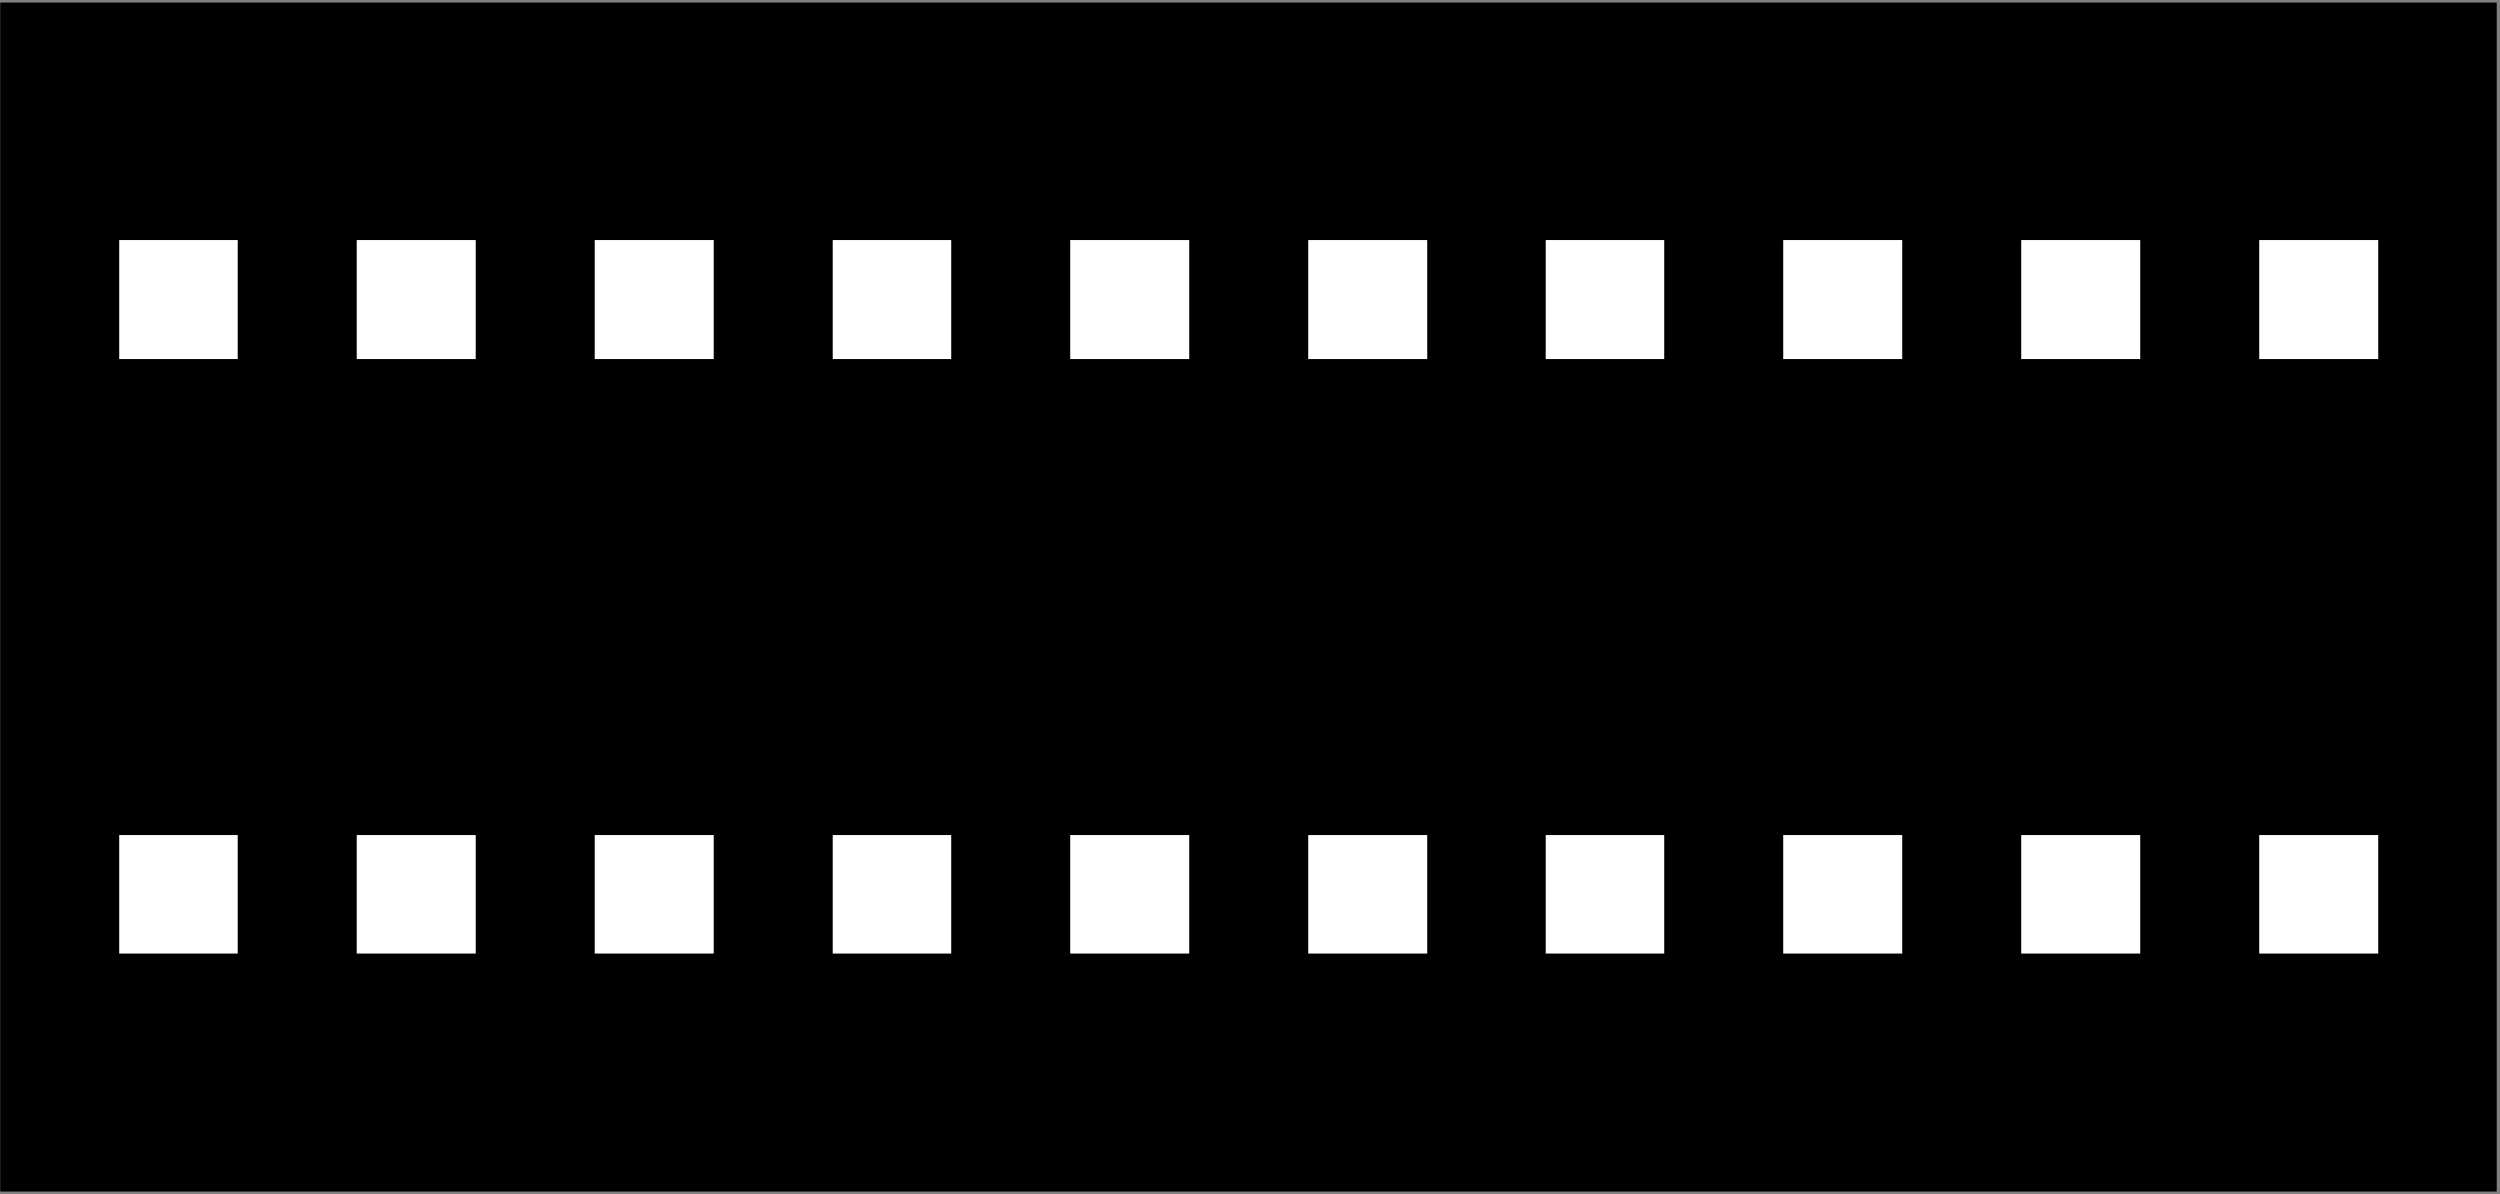
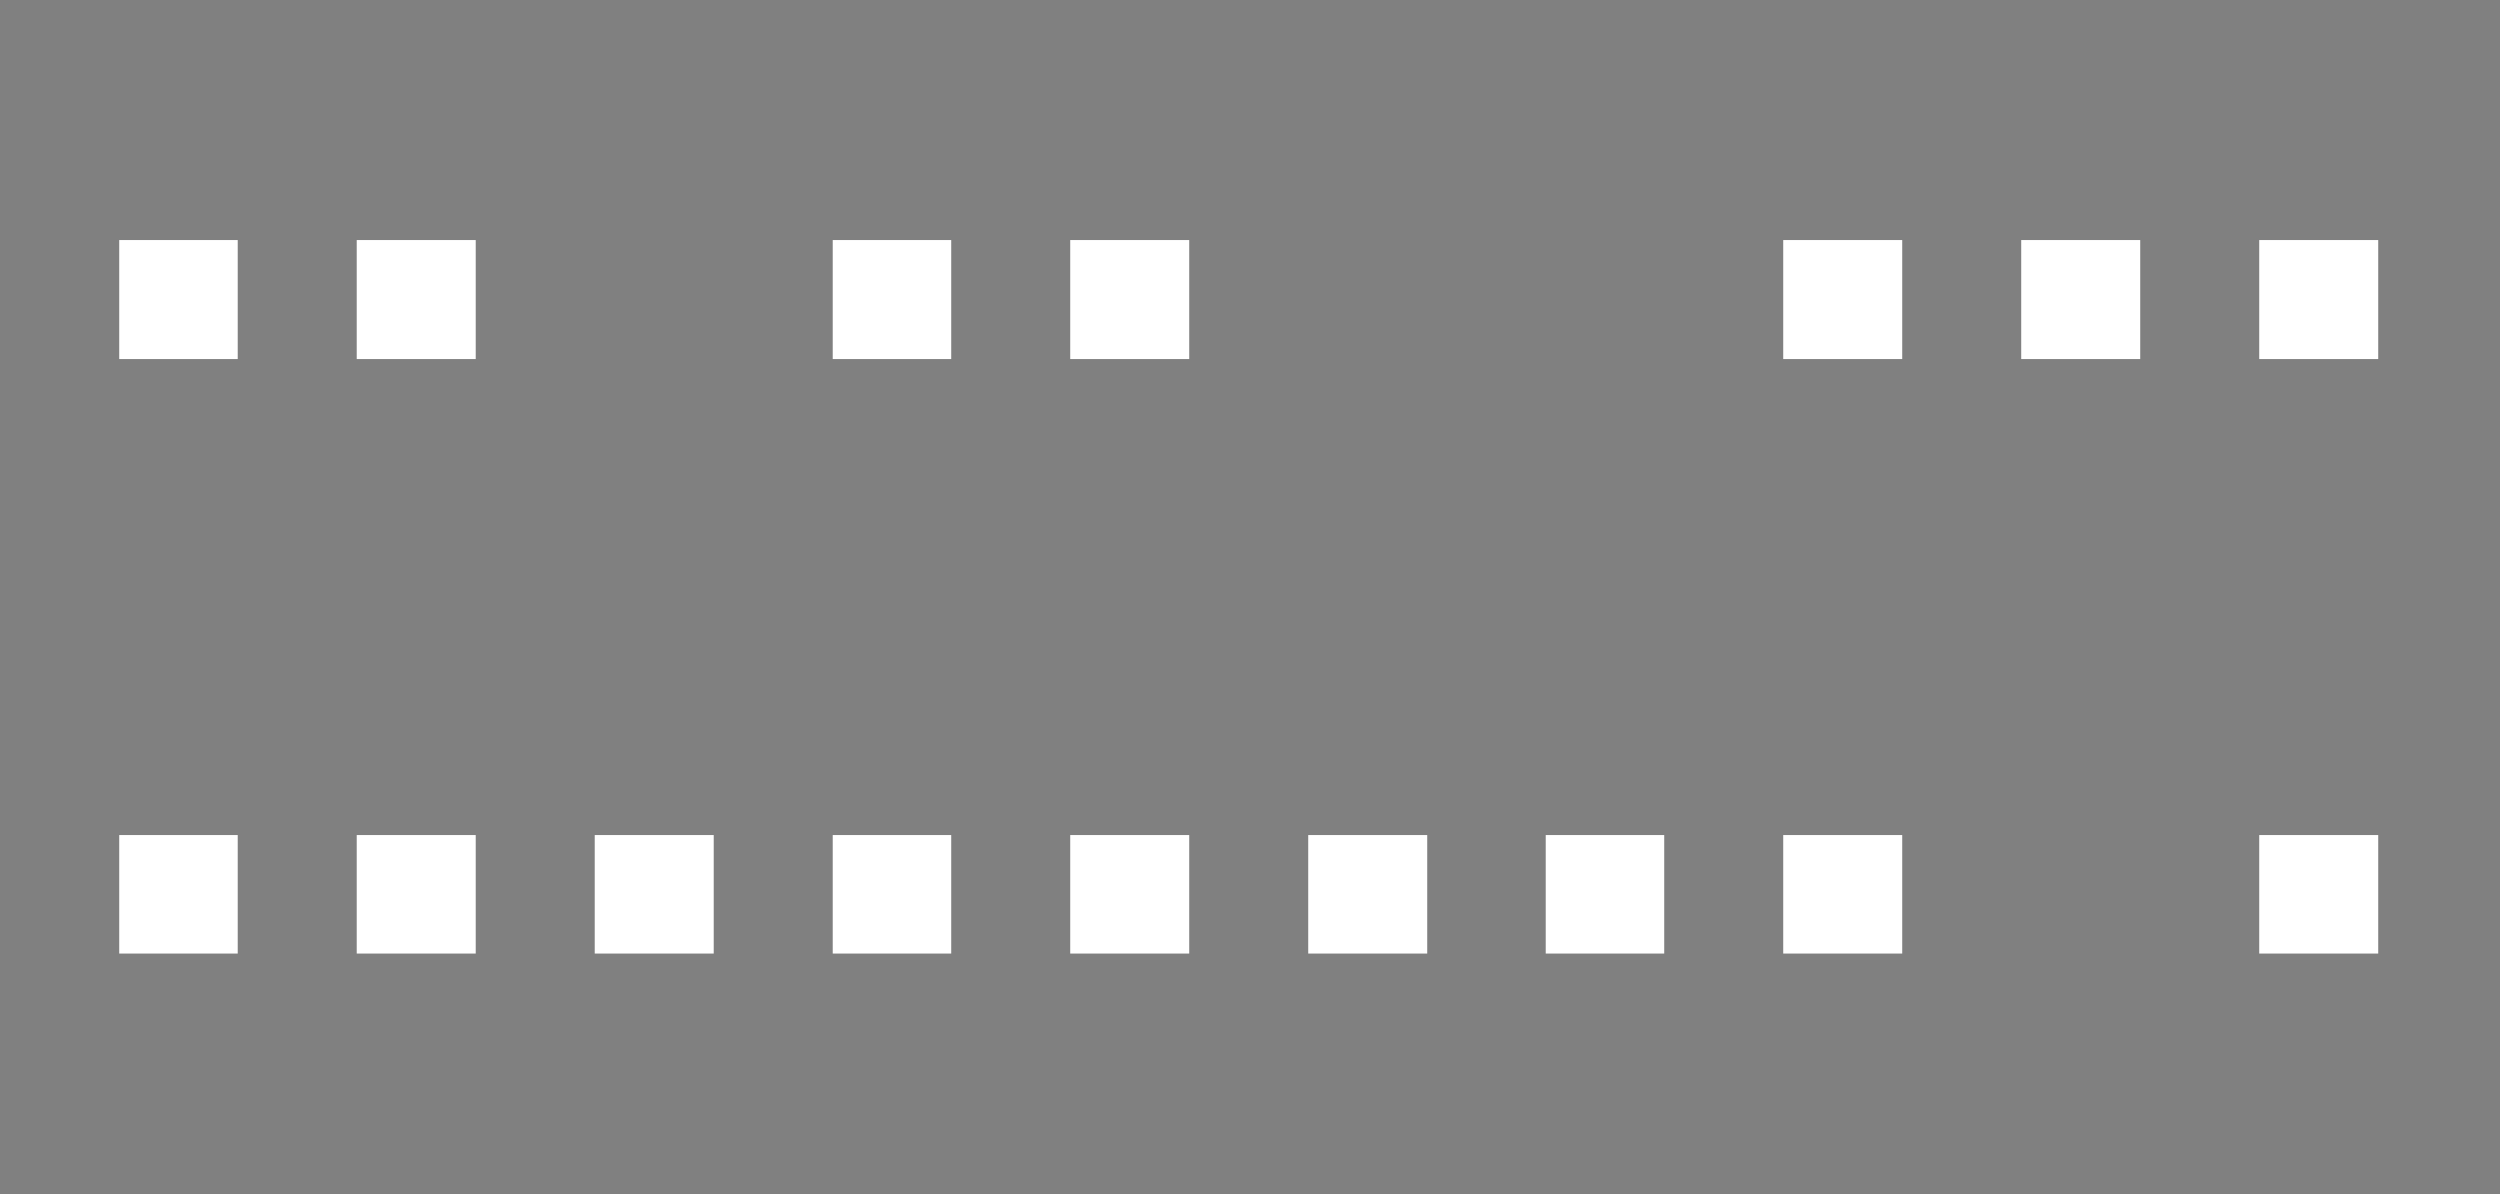
<svg xmlns="http://www.w3.org/2000/svg" width="360" height="172" viewBox="-0.032 -0.368 360 172" xml:space="preserve">
  <rect x="-0.032" y="-0.368" width="360" height="172" fill="#808080" stroke="none" />
  <defs>
	</defs>
  <g>
-     <rect width="359.496" height="171.216" />
    <rect x="51.336" y="119.88" fill="#FFFFFF" width="17.136" height="17.064" />
    <rect x="17.136" y="119.88" fill="#FFFFFF" width="17.064" height="17.064" />
    <rect x="119.88" y="119.88" fill="#FFFFFF" width="17.064" height="17.064" />
    <rect x="154.08" y="119.88" fill="#FFFFFF" width="17.136" height="17.064" />
    <rect x="85.608" y="119.88" fill="#FFFFFF" width="17.136" height="17.064" />
-     <rect x="85.608" y="34.2" fill="#FFFFFF" width="17.136" height="17.136" />
    <rect x="154.08" y="34.2" fill="#FFFFFF" width="17.136" height="17.136" />
    <rect x="119.88" y="34.2" fill="#FFFFFF" width="17.064" height="17.136" />
    <rect x="17.136" y="34.2" fill="#FFFFFF" width="17.064" height="17.136" />
    <rect x="51.336" y="34.2" fill="#FFFFFF" width="17.136" height="17.136" />
-     <rect x="291.023" y="119.88" fill="#FFFFFF" width="17.137" height="17.064" />
    <rect x="188.352" y="119.88" fill="#FFFFFF" width="17.136" height="17.064" />
    <rect x="222.552" y="119.88" fill="#FFFFFF" width="17.064" height="17.064" />
    <rect x="256.752" y="119.88" fill="#FFFFFF" width="17.136" height="17.064" />
    <rect x="325.296" y="119.88" fill="#FFFFFF" width="17.136" height="17.064" />
    <rect x="325.296" y="34.2" fill="#FFFFFF" width="17.136" height="17.136" />
    <rect x="256.752" y="34.2" fill="#FFFFFF" width="17.136" height="17.136" />
-     <rect x="222.552" y="34.2" fill="#FFFFFF" width="17.064" height="17.136" />
-     <rect x="188.352" y="34.2" fill="#FFFFFF" width="17.136" height="17.136" />
    <rect x="291.023" y="34.2" fill="#FFFFFF" width="17.137" height="17.136" />
  </g>
</svg>